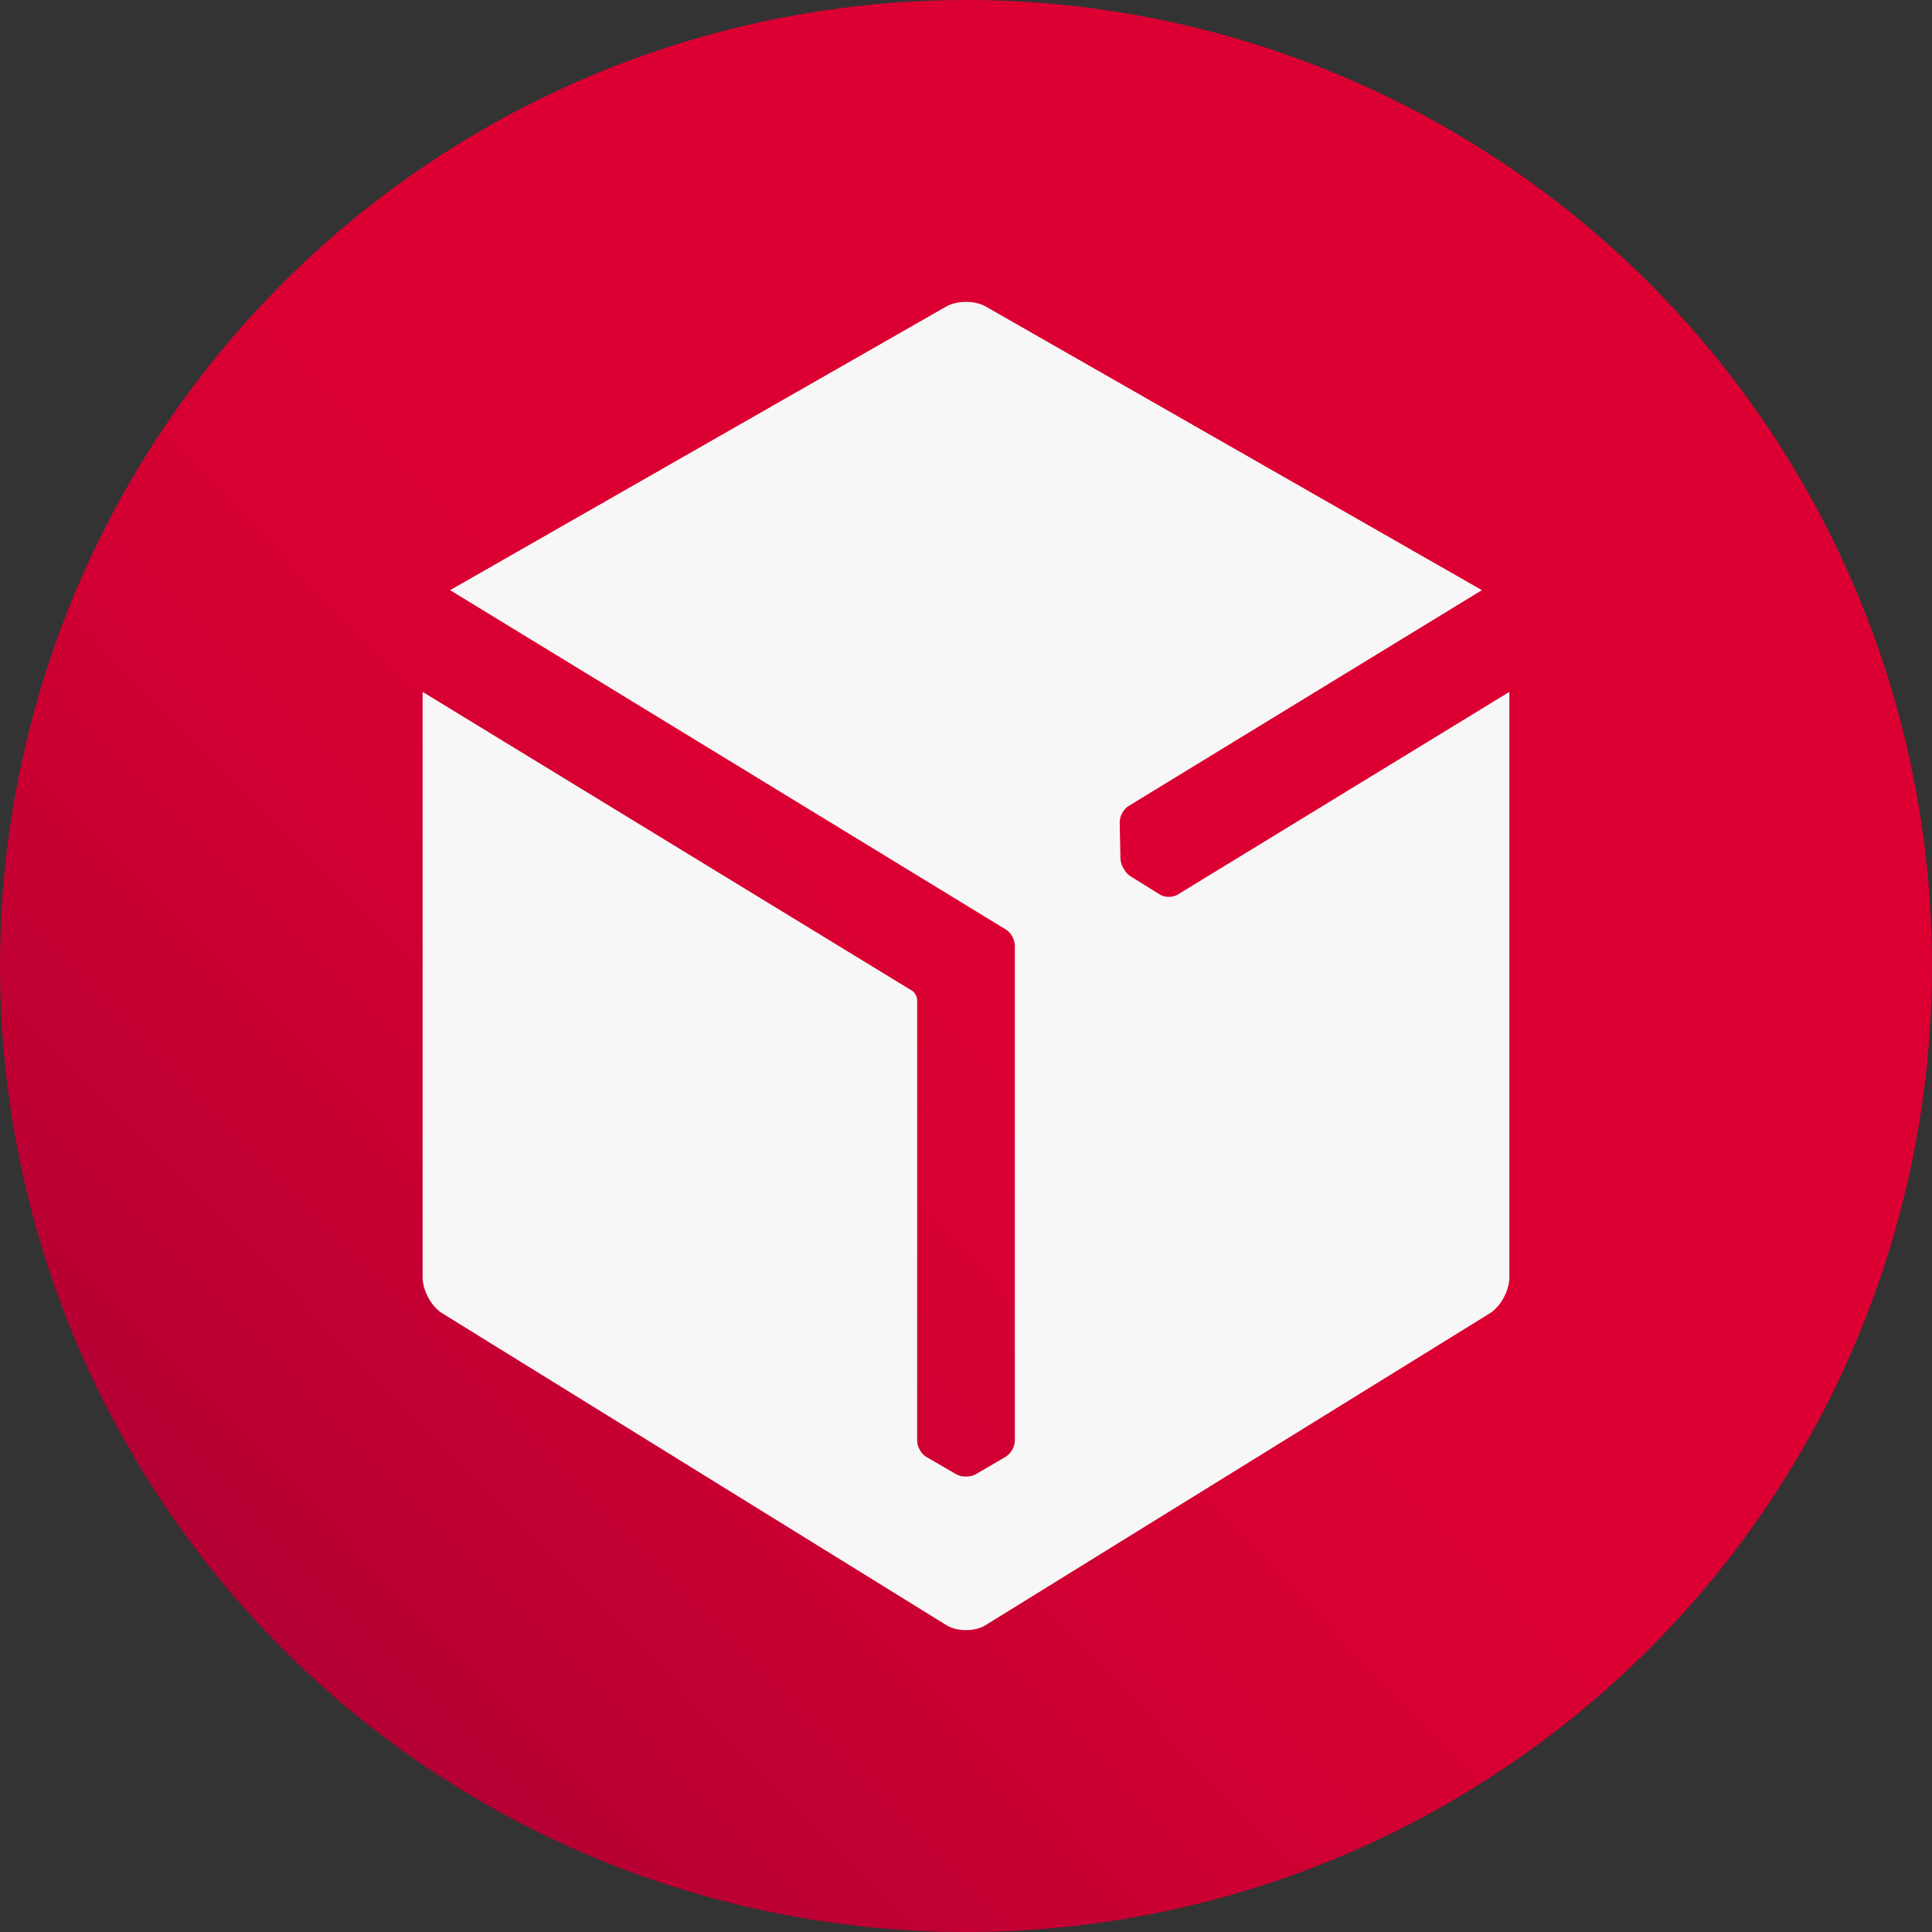
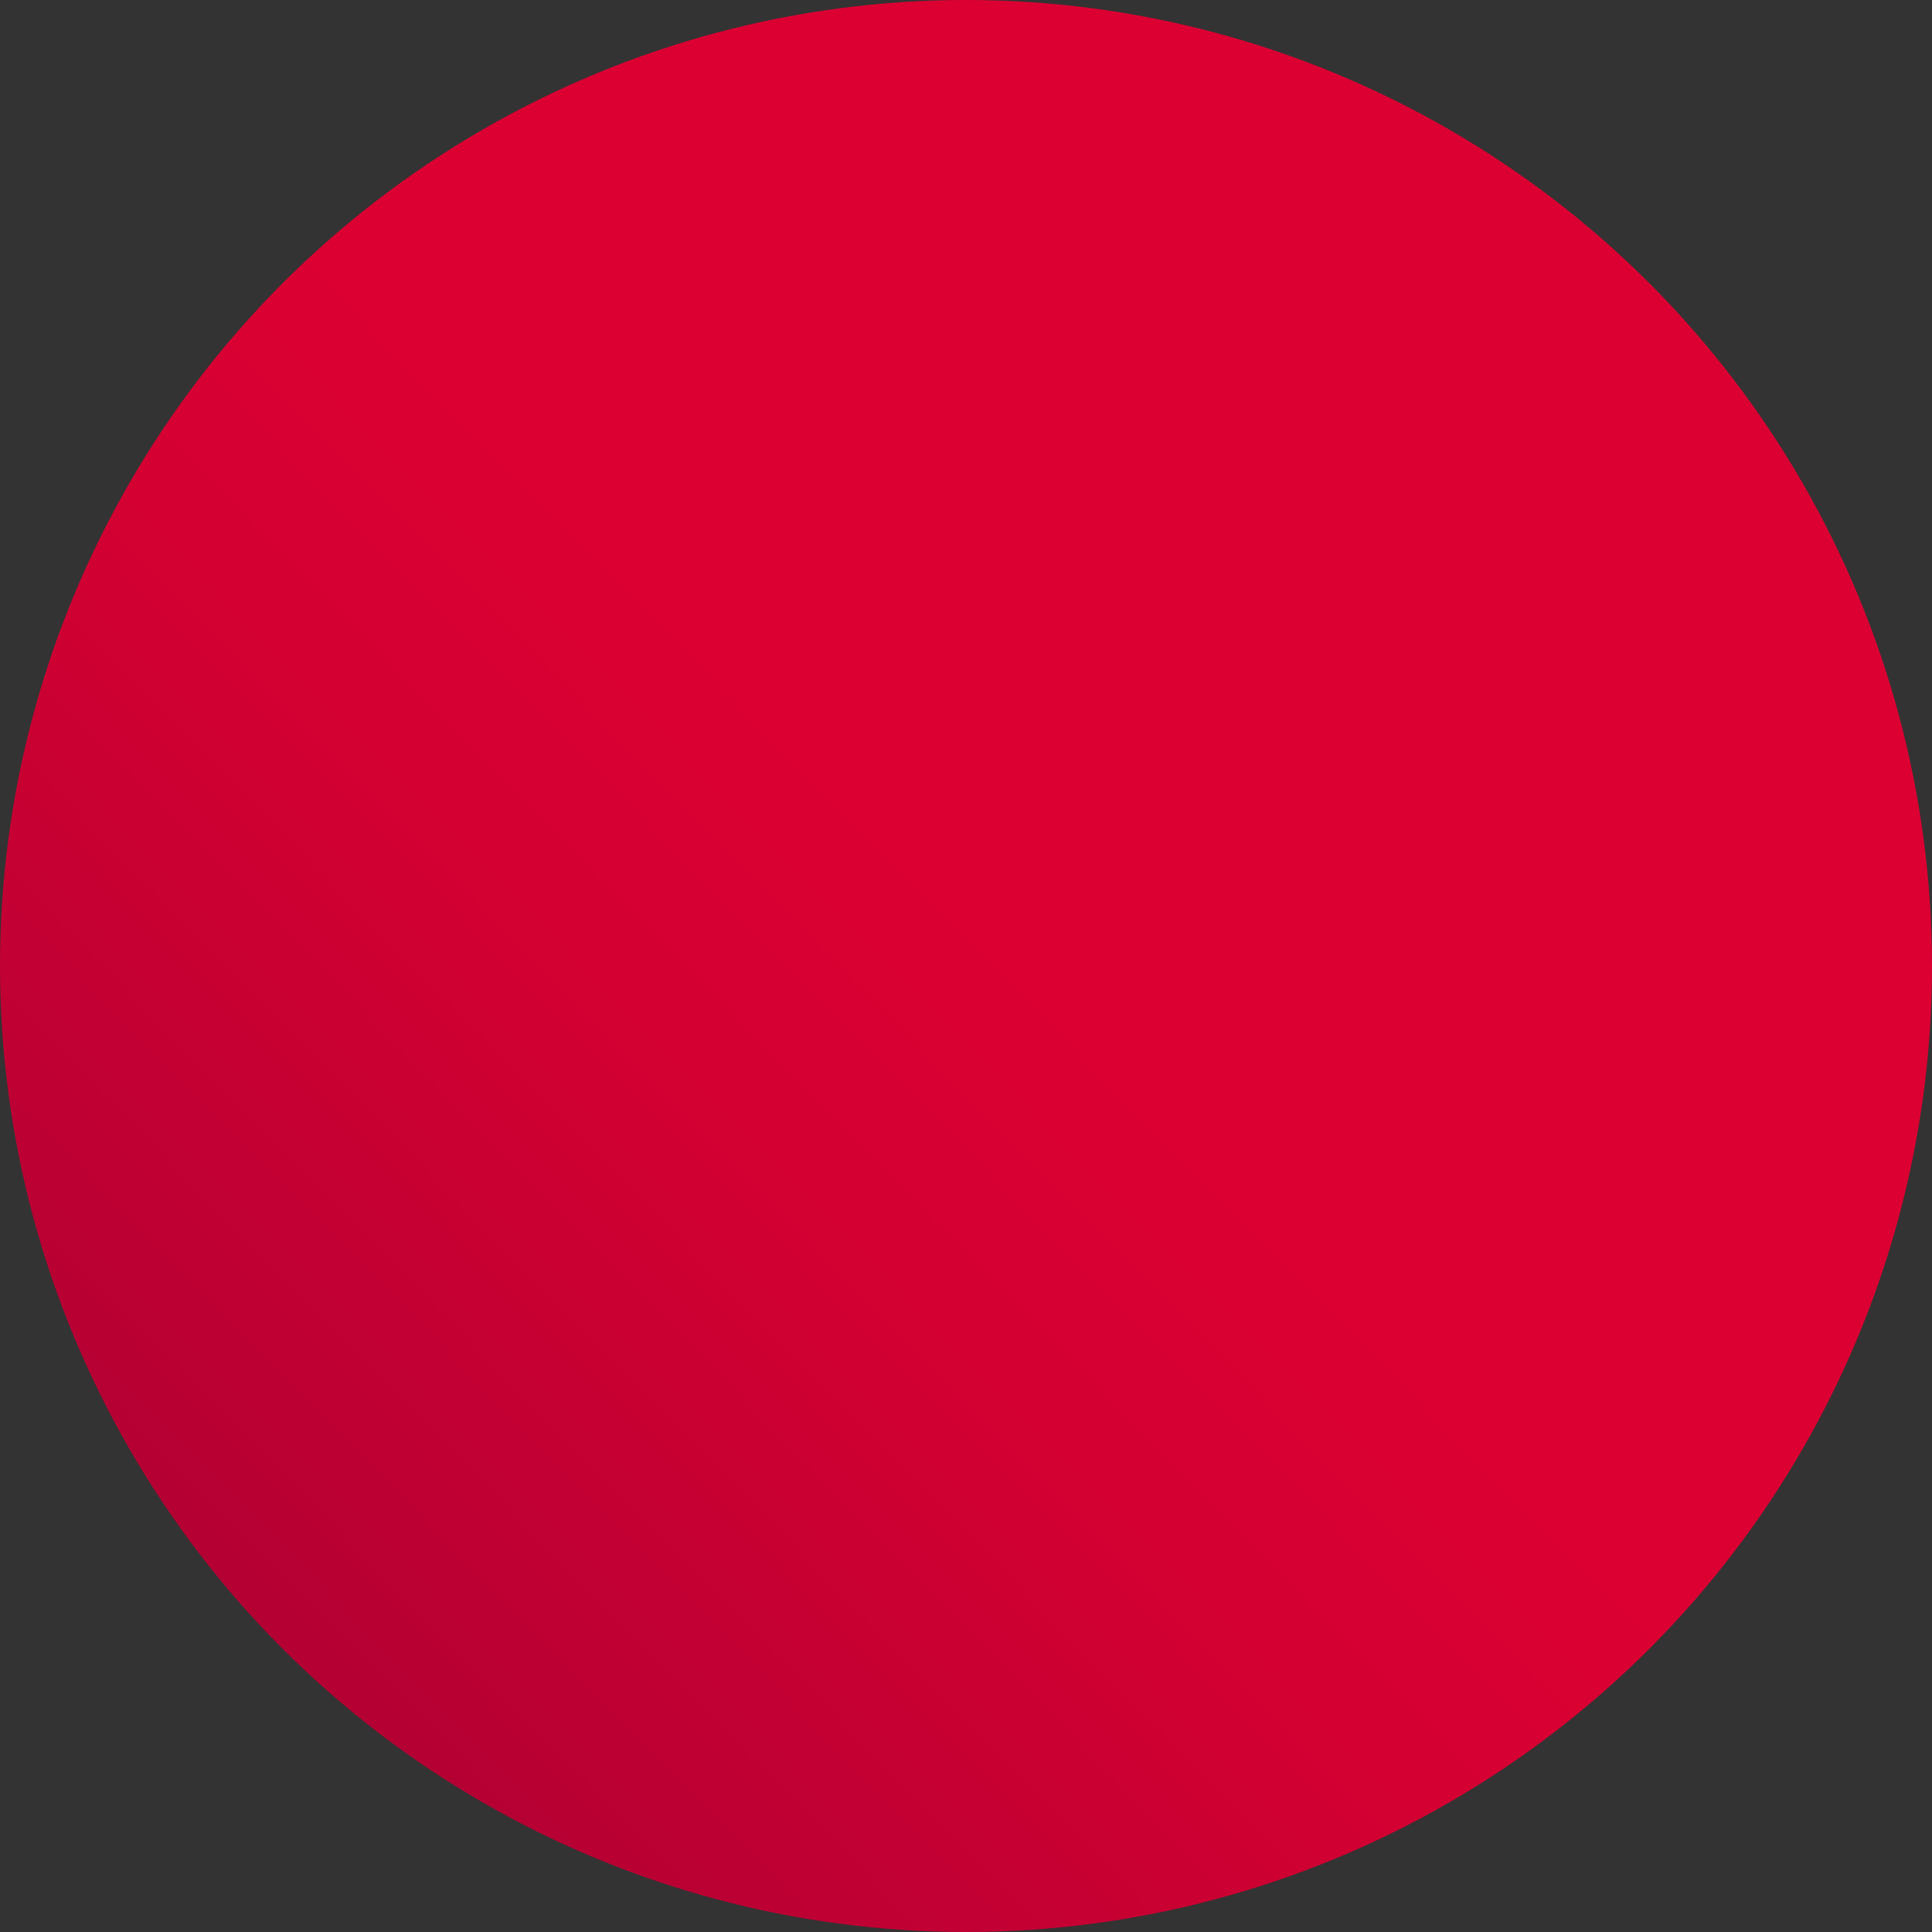
<svg xmlns="http://www.w3.org/2000/svg" width="32" height="32" viewBox="0 0 32 32" fill="none">
  <rect x="0" y="0" width="32" height="32" fill="#333333" stroke="none" />
  <circle cx="16" cy="16" r="16" fill="url(#paint0_linear_3898_20662)" />
-   <path d="M19.505 14.818C19.42 14.87 19.287 14.866 19.204 14.812L18.717 14.509C18.678 14.483 18.641 14.442 18.614 14.392C18.612 14.389 18.61 14.386 18.609 14.384C18.578 14.33 18.56 14.274 18.558 14.223L18.546 13.627C18.542 13.527 18.605 13.405 18.69 13.352L24.545 9.775L16.329 5.078C16.239 5.026 16.12 5 16 5C15.881 5 15.761 5.026 15.671 5.078L7.455 9.775L16.659 15.395C16.744 15.444 16.809 15.56 16.809 15.665V23.863C16.809 23.966 16.738 24.084 16.652 24.132L16.157 24.421C16.116 24.444 16.064 24.456 16.009 24.456C16.006 24.456 16.003 24.456 16 24.456C15.94 24.458 15.885 24.445 15.842 24.421L15.345 24.132C15.26 24.085 15.191 23.966 15.191 23.863L15.191 16.555C15.187 16.501 15.149 16.436 15.109 16.411L7 11.46V21.158C7 21.375 7.146 21.642 7.325 21.752L15.676 26.918C15.765 26.973 15.883 27 16 27C16.118 27 16.235 26.974 16.324 26.918L24.677 21.752C24.855 21.641 25 21.375 25 21.158V11.46L19.505 14.818Z" fill="#F7F7F7" />
  <defs>
    <linearGradient id="paint0_linear_3898_20662" x1="0.153" y1="27.156" x2="14.268" y2="13.355" gradientUnits="userSpaceOnUse">
      <stop stop-color="#A90034" />
      <stop offset="0.272" stop-color="#BB0033" />
      <stop offset="0.723" stop-color="#D30032" />
      <stop offset="1" stop-color="#DC0032" />
    </linearGradient>
  </defs>
</svg>